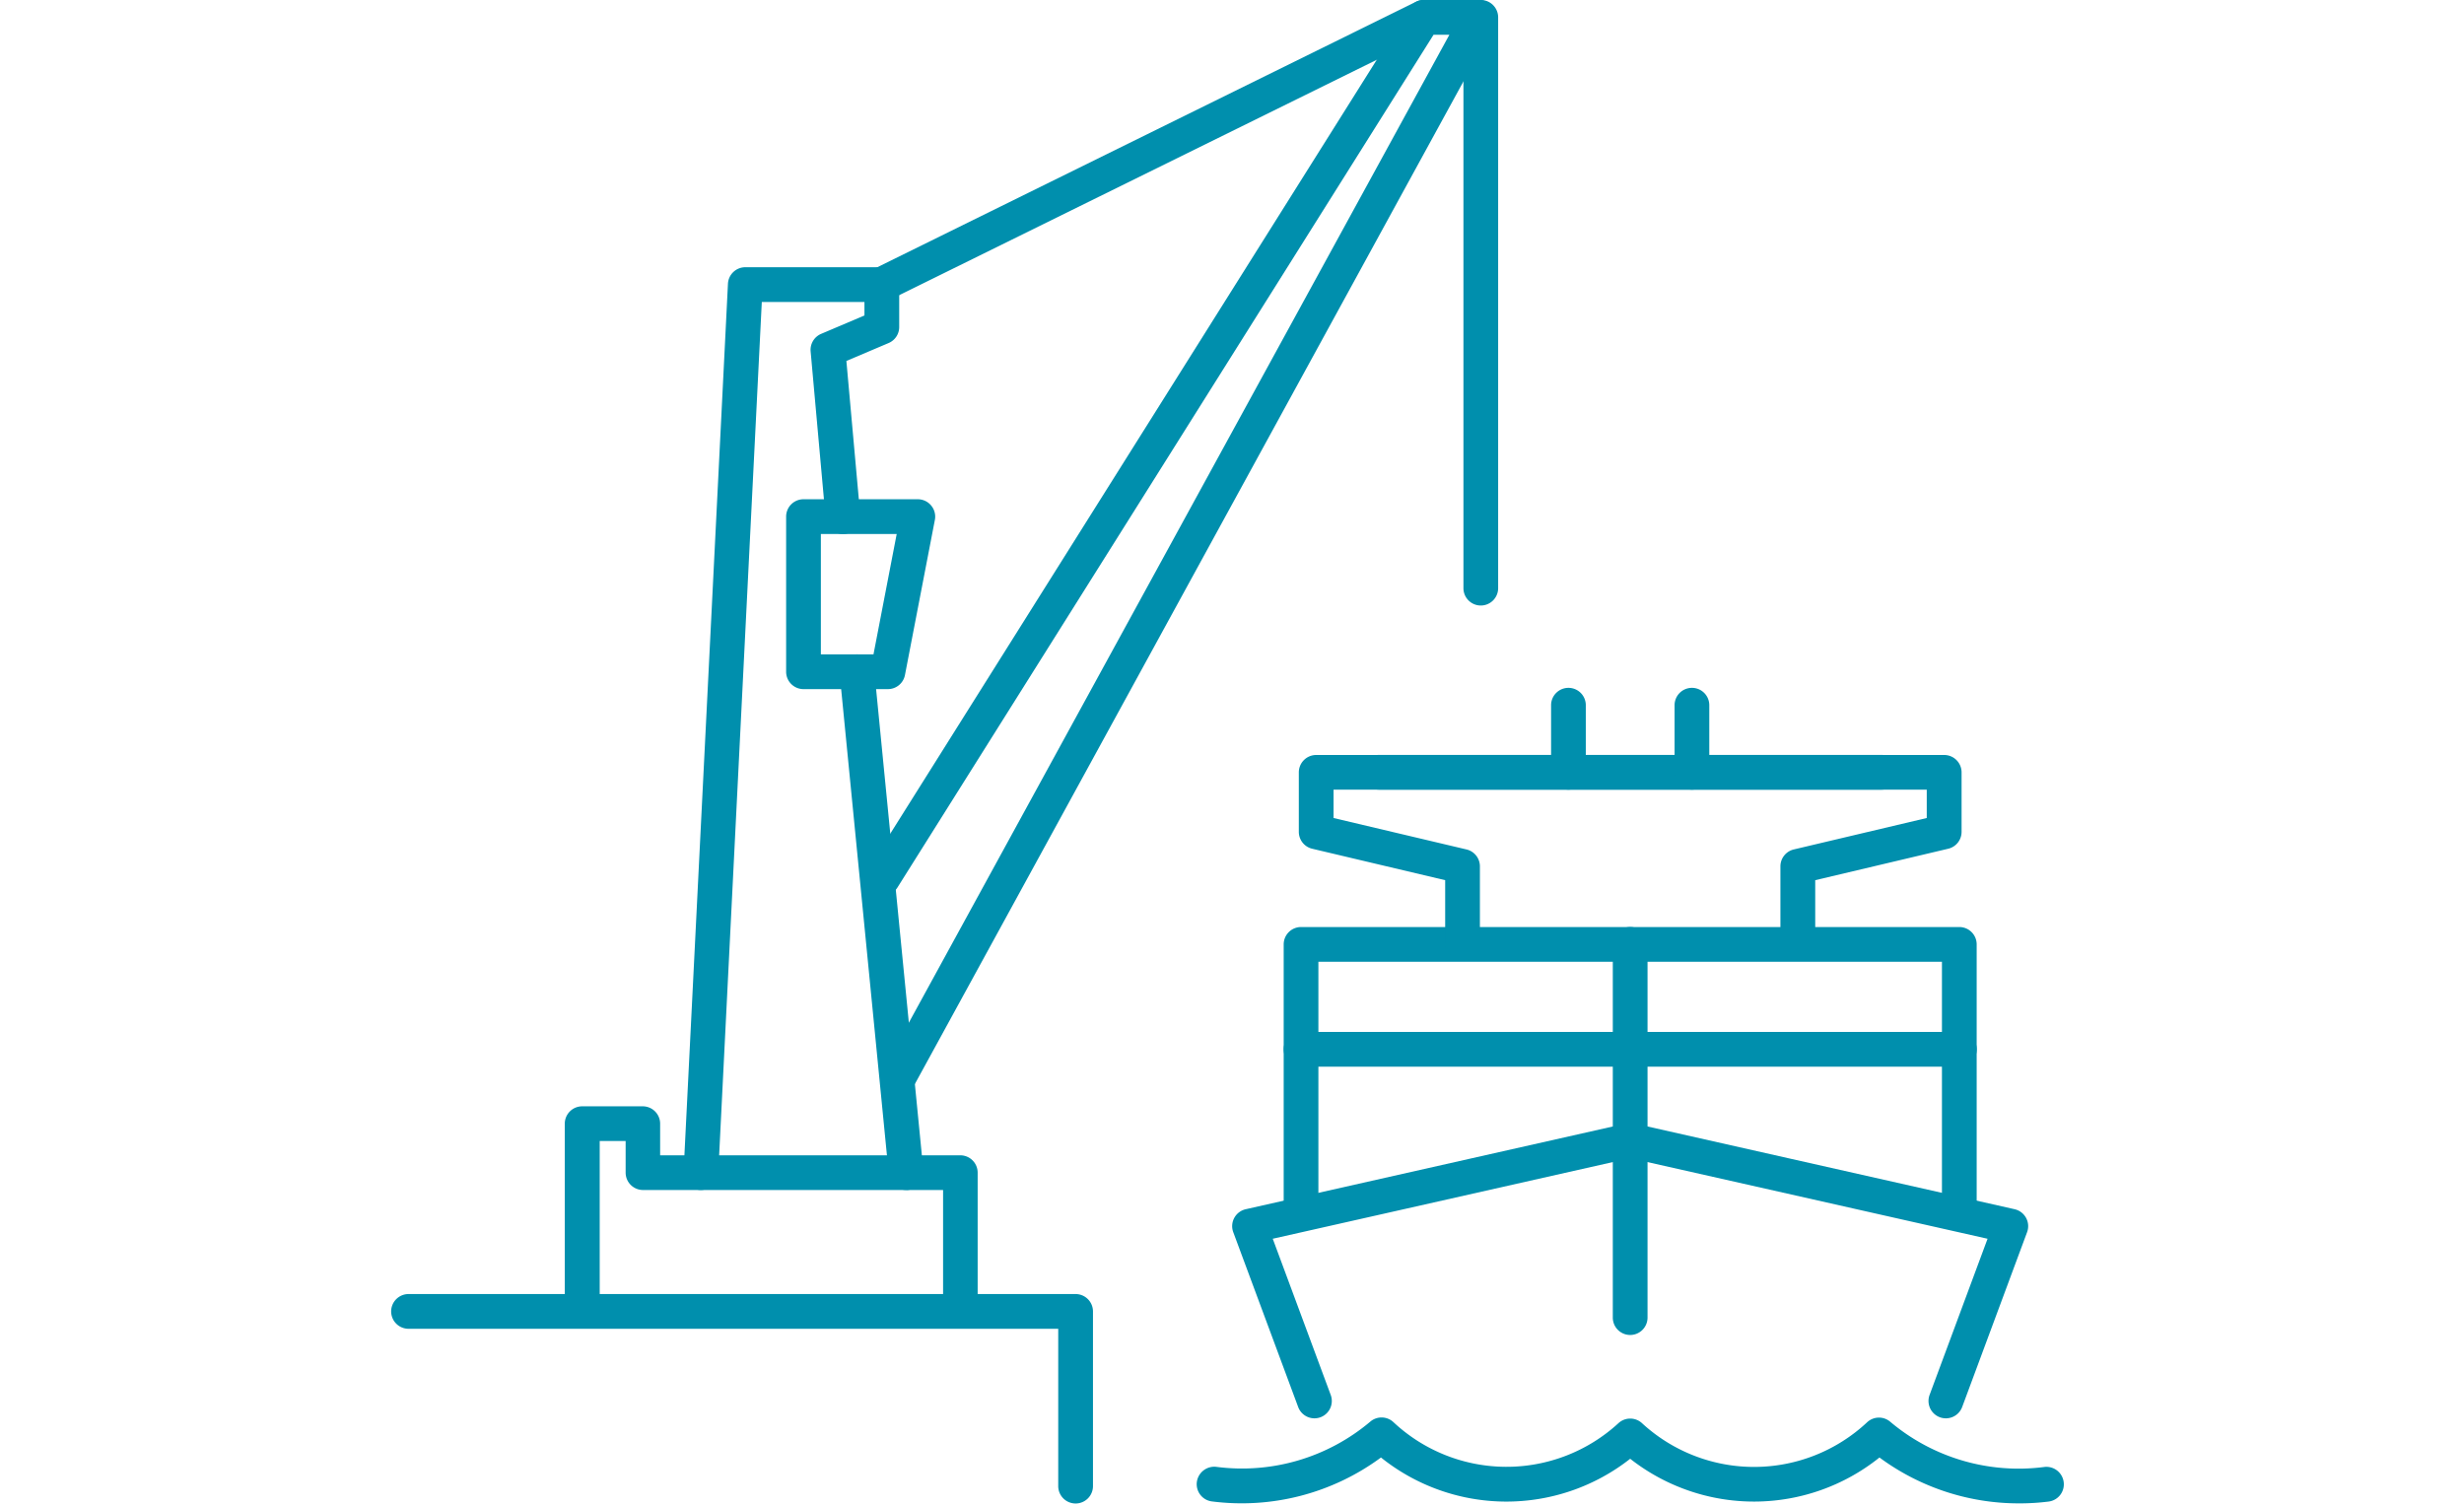
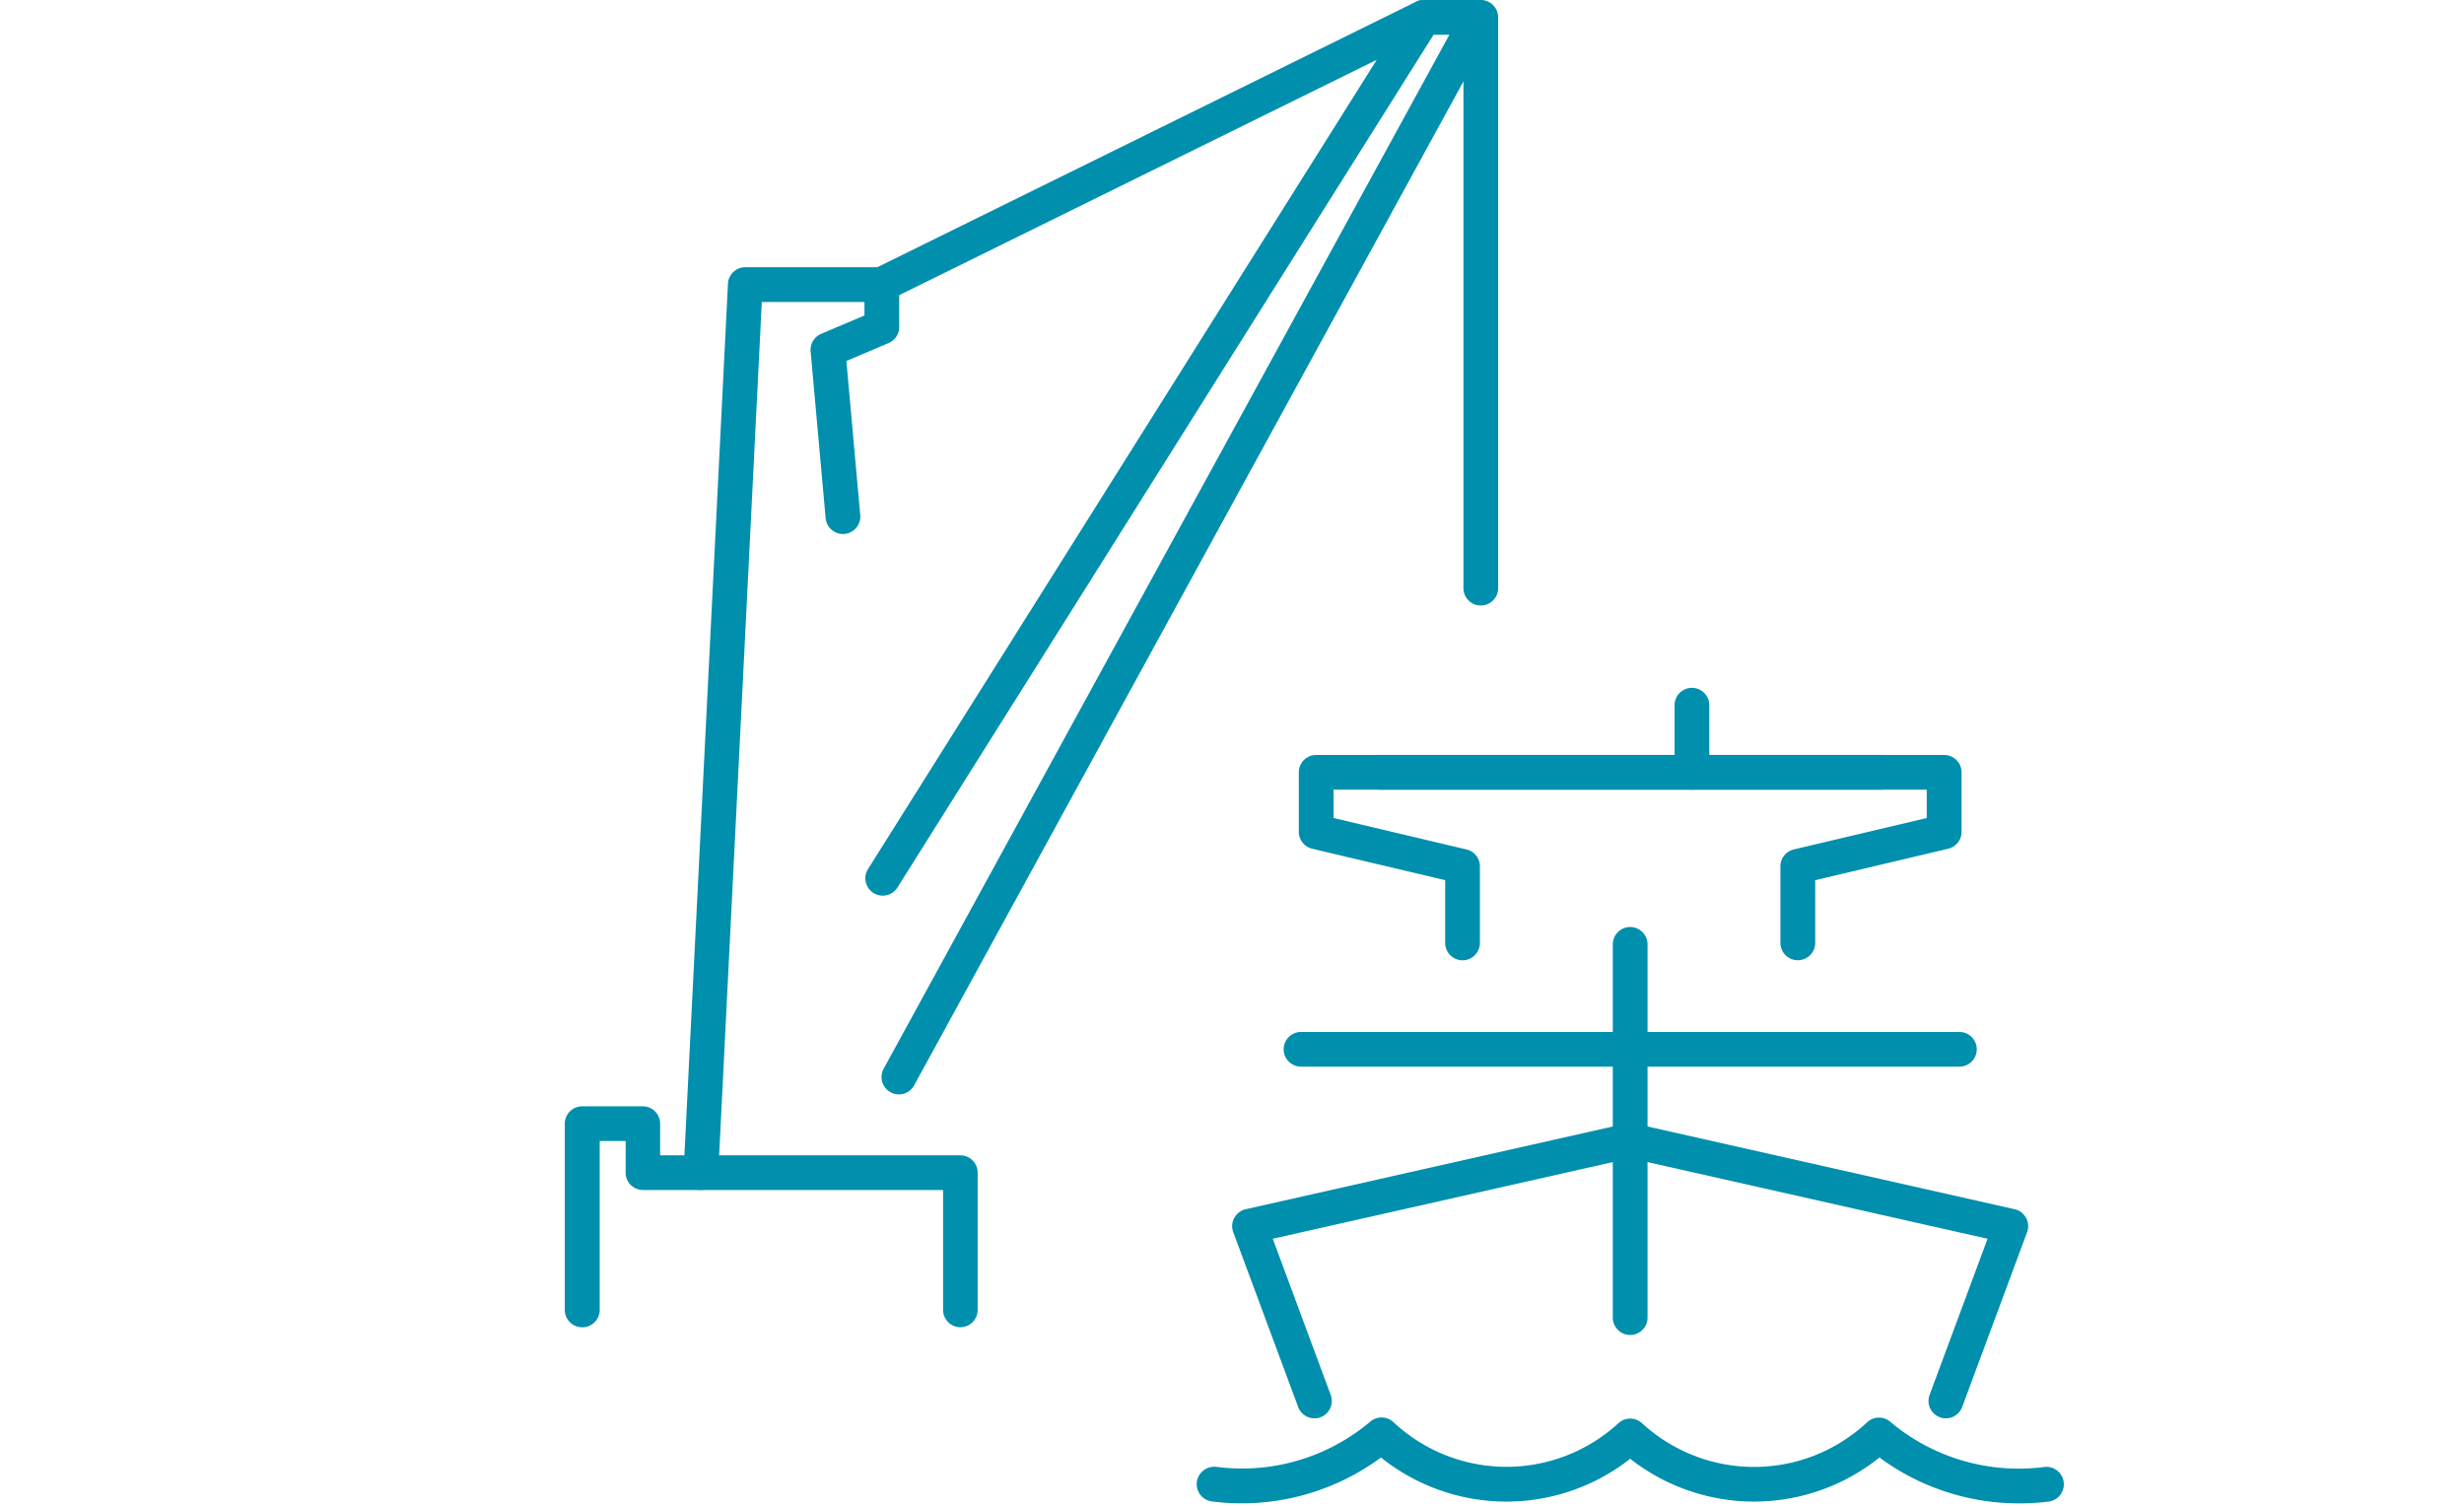
<svg xmlns="http://www.w3.org/2000/svg" width="126" height="77" viewBox="0 0 126 77">
  <defs>
    <clipPath id="clip-Kraner_126x...">
      <rect width="126" height="77" />
    </clipPath>
  </defs>
  <g id="Kraner_126x..." data-name="Kraner 126x..." clip-path="url(#clip-Kraner_126x...)">
    <g id="Group_3084" data-name="Group 3084" transform="translate(360.196 -293.281)">
      <path id="Path_3009" data-name="Path 3009" d="M-310.968,361.886a.888.888,0,0,1-.887-.888v-6.13H-327.2a.888.888,0,0,1-.888-.888v-1.616h-1.326V361a.888.888,0,0,1-.888.888A.889.889,0,0,1-331.2,361v-9.523a.889.889,0,0,1,.888-.888h3.1a.889.889,0,0,1,.888.888v1.617h15.349a.888.888,0,0,1,.888.887V361A.888.888,0,0,1-310.968,361.886Z" transform="translate(-0.115 -0.735)" fill="#008fad" />
      <path id="Path_3010" data-name="Path 3010" d="M-324.158,354.309h-.045a.888.888,0,0,1-.843-.931l2.269-45.41a.889.889,0,0,1,.887-.844h6.982a.888.888,0,0,1,.888.887v2.172a.889.889,0,0,1-.542.818l-2.159.916.709,7.881a.889.889,0,0,1-.806.964.89.89,0,0,1-.964-.806l-.767-8.525a.888.888,0,0,1,.538-.9l2.214-.94V308.9h-5.249l-2.228,44.566A.887.887,0,0,1-324.158,354.309Z" transform="translate(-0.194 -0.178)" fill="#008fad" />
-       <path id="Path_3011" data-name="Path 3011" d="M-313.565,354.567a.888.888,0,0,1-.883-.8l-2.515-25.613a.887.887,0,0,1,.8-.97.887.887,0,0,1,.97.8l2.515,25.614a.888.888,0,0,1-.8.97A.867.867,0,0,1-313.565,354.567Z" transform="translate(-0.298 -0.435)" fill="#008fad" />
      <path id="Path_3012" data-name="Path 3012" d="M-313.916,349.245a.884.884,0,0,1-.425-.11.889.889,0,0,1-.352-1.206l28.929-52.872h-.81l-27.415,43.608a.887.887,0,0,1-1.224.279.888.888,0,0,1-.279-1.225l27.675-44.024a.888.888,0,0,1,.752-.416h2.8a.89.89,0,0,1,.764.435.89.89,0,0,1,.015.88l-29.649,54.187A.89.89,0,0,1-313.916,349.245Z" transform="translate(-0.315 0)" fill="#008fad" />
      <path id="Path_3013" data-name="Path 3013" d="M-314.788,308.72a.887.887,0,0,1-.8-.5.888.888,0,0,1,.4-1.19l27.719-13.661a.888.888,0,0,1,1.19.4.887.887,0,0,1-.4,1.19l-27.719,13.662A.888.888,0,0,1-314.788,308.72Z" transform="translate(-0.315)" fill="#008fad" />
      <path id="Path_3014" data-name="Path 3014" d="M-283.761,324.245a.888.888,0,0,1-.887-.888V294.169a.888.888,0,0,1,.887-.888.888.888,0,0,1,.888.888v29.187A.888.888,0,0,1-283.761,324.245Z" transform="translate(-0.713 0)" fill="#008fad" />
-       <path id="Path_3015" data-name="Path 3015" d="M-314.533,328.852h-4.312a.888.888,0,0,1-.888-.888V320.03a.887.887,0,0,1,.888-.887H-313a.885.885,0,0,1,.685.323.883.883,0,0,1,.188.733l-1.53,7.933A.887.887,0,0,1-314.533,328.852Zm-3.424-1.777h2.691l1.187-6.156h-3.878Z" transform="translate(-0.263 -0.332)" fill="#008fad" />
-       <path id="Path_3016" data-name="Path 3016" d="M-305.194,371.024a.889.889,0,0,1-.888-.888V362.09h-33.224a.889.889,0,0,1-.888-.888.889.889,0,0,1,.888-.888h34.113a.889.889,0,0,1,.888.888v8.934A.889.889,0,0,1-305.194,371.024Z" transform="translate(0 -0.86)" fill="#008fad" />
      <path id="Path_3017" data-name="Path 3017" d="M-292.421,366.555a.888.888,0,0,1-.832-.578l-3.319-8.939a.884.884,0,0,1,.051-.732.891.891,0,0,1,.586-.444l19.464-4.387a.9.9,0,0,1,.39,0l19.464,4.387a.89.89,0,0,1,.586.444.884.884,0,0,1,.051.732l-3.319,8.939a.89.89,0,0,1-1.142.523.89.89,0,0,1-.524-1.142l2.965-7.986-18.277-4.12-18.276,4.12,2.964,7.986a.888.888,0,0,1-.523,1.142A.9.9,0,0,1-292.421,366.555Z" transform="translate(-0.559 -0.746)" fill="#008fad" />
      <path id="Path_3018" data-name="Path 3018" d="M-276.023,362.163a.889.889,0,0,1-.888-.888V342.189a.889.889,0,0,1,.888-.888.889.889,0,0,1,.888.888v19.085A.889.889,0,0,1-276.023,362.163Z" transform="translate(-0.812 -0.616)" fill="#008fad" />
-       <path id="Path_3019" data-name="Path 3019" d="M-259.411,356.624a.889.889,0,0,1-.888-.888V343.079h-31.886v12.592a.888.888,0,0,1-.888.888.888.888,0,0,1-.887-.888V342.19a.888.888,0,0,1,.887-.888h33.663a.888.888,0,0,1,.887.888v13.545A.888.888,0,0,1-259.411,356.624Z" transform="translate(-0.593 -0.616)" fill="#008fad" />
      <path id="Path_3020" data-name="Path 3020" d="M-263.333,334.162h-25.712a.889.889,0,0,1-.888-.888.889.889,0,0,1,.888-.888h25.712a.889.889,0,0,1,.888.888A.888.888,0,0,1-263.333,334.162Z" transform="translate(-0.645 -0.502)" fill="#008fad" />
      <path id="Path_3021" data-name="Path 3021" d="M-267.662,342.885a.888.888,0,0,1-.887-.888v-3.911a.888.888,0,0,1,.683-.865l6.8-1.608v-1.45H-291.4v1.45l6.8,1.608a.889.889,0,0,1,.684.865V342a.889.889,0,0,1-.888.888.889.889,0,0,1-.888-.888v-3.208l-6.8-1.608a.887.887,0,0,1-.684-.865v-3.041a.889.889,0,0,1,.888-.888h32.115a.889.889,0,0,1,.888.888v3.041a.887.887,0,0,1-.684.865l-6.8,1.608V342A.889.889,0,0,1-267.662,342.885Z" transform="translate(-0.603 -0.502)" fill="#008fad" />
      <g id="Group_3083" data-name="Group 3083" transform="translate(-280.879 328.456)">
        <path id="Path_3022" data-name="Path 3022" d="M-272.824,334.117a.888.888,0,0,1-.887-.888V329.8a.887.887,0,0,1,.887-.888.887.887,0,0,1,.888.888v3.427A.888.888,0,0,1-272.824,334.117Z" transform="translate(280.026 -328.913)" fill="#008fad" />
-         <path id="Path_3023" data-name="Path 3023" d="M-279.22,334.117a.888.888,0,0,1-.888-.888V329.8a.887.887,0,0,1,.888-.888.887.887,0,0,1,.887.888v3.427A.888.888,0,0,1-279.22,334.117Z" transform="translate(280.108 -328.913)" fill="#008fad" />
      </g>
      <path id="Path_3024" data-name="Path 3024" d="M-259.407,348.512h-33.667a.888.888,0,0,1-.887-.888.888.888,0,0,1,.887-.888h33.667a.888.888,0,0,1,.888.888A.888.888,0,0,1-259.407,348.512Z" transform="translate(-0.593 -0.686)" fill="#008fad" />
      <path id="Path_3025" data-name="Path 3025" d="M-256.435,371.1a11.982,11.982,0,0,1-7.116-2.346,10.255,10.255,0,0,1-12.747.065,10.249,10.249,0,0,1-12.744-.065A11.99,11.99,0,0,1-297.69,371a.889.889,0,0,1-.767-1,.9.9,0,0,1,1-.767,10.169,10.169,0,0,0,7.872-2.316.888.888,0,0,1,1.183.032A8.459,8.459,0,0,0-276.9,367a.889.889,0,0,1,1.207,0,8.459,8.459,0,0,0,11.507-.044.888.888,0,0,1,1.183-.032,10.186,10.186,0,0,0,7.872,2.316.891.891,0,0,1,1,.767.889.889,0,0,1-.767,1A11.887,11.887,0,0,1-256.435,371.1Z" transform="translate(-0.536 -0.942)" fill="#008fad" />
    </g>
  </g>
</svg>